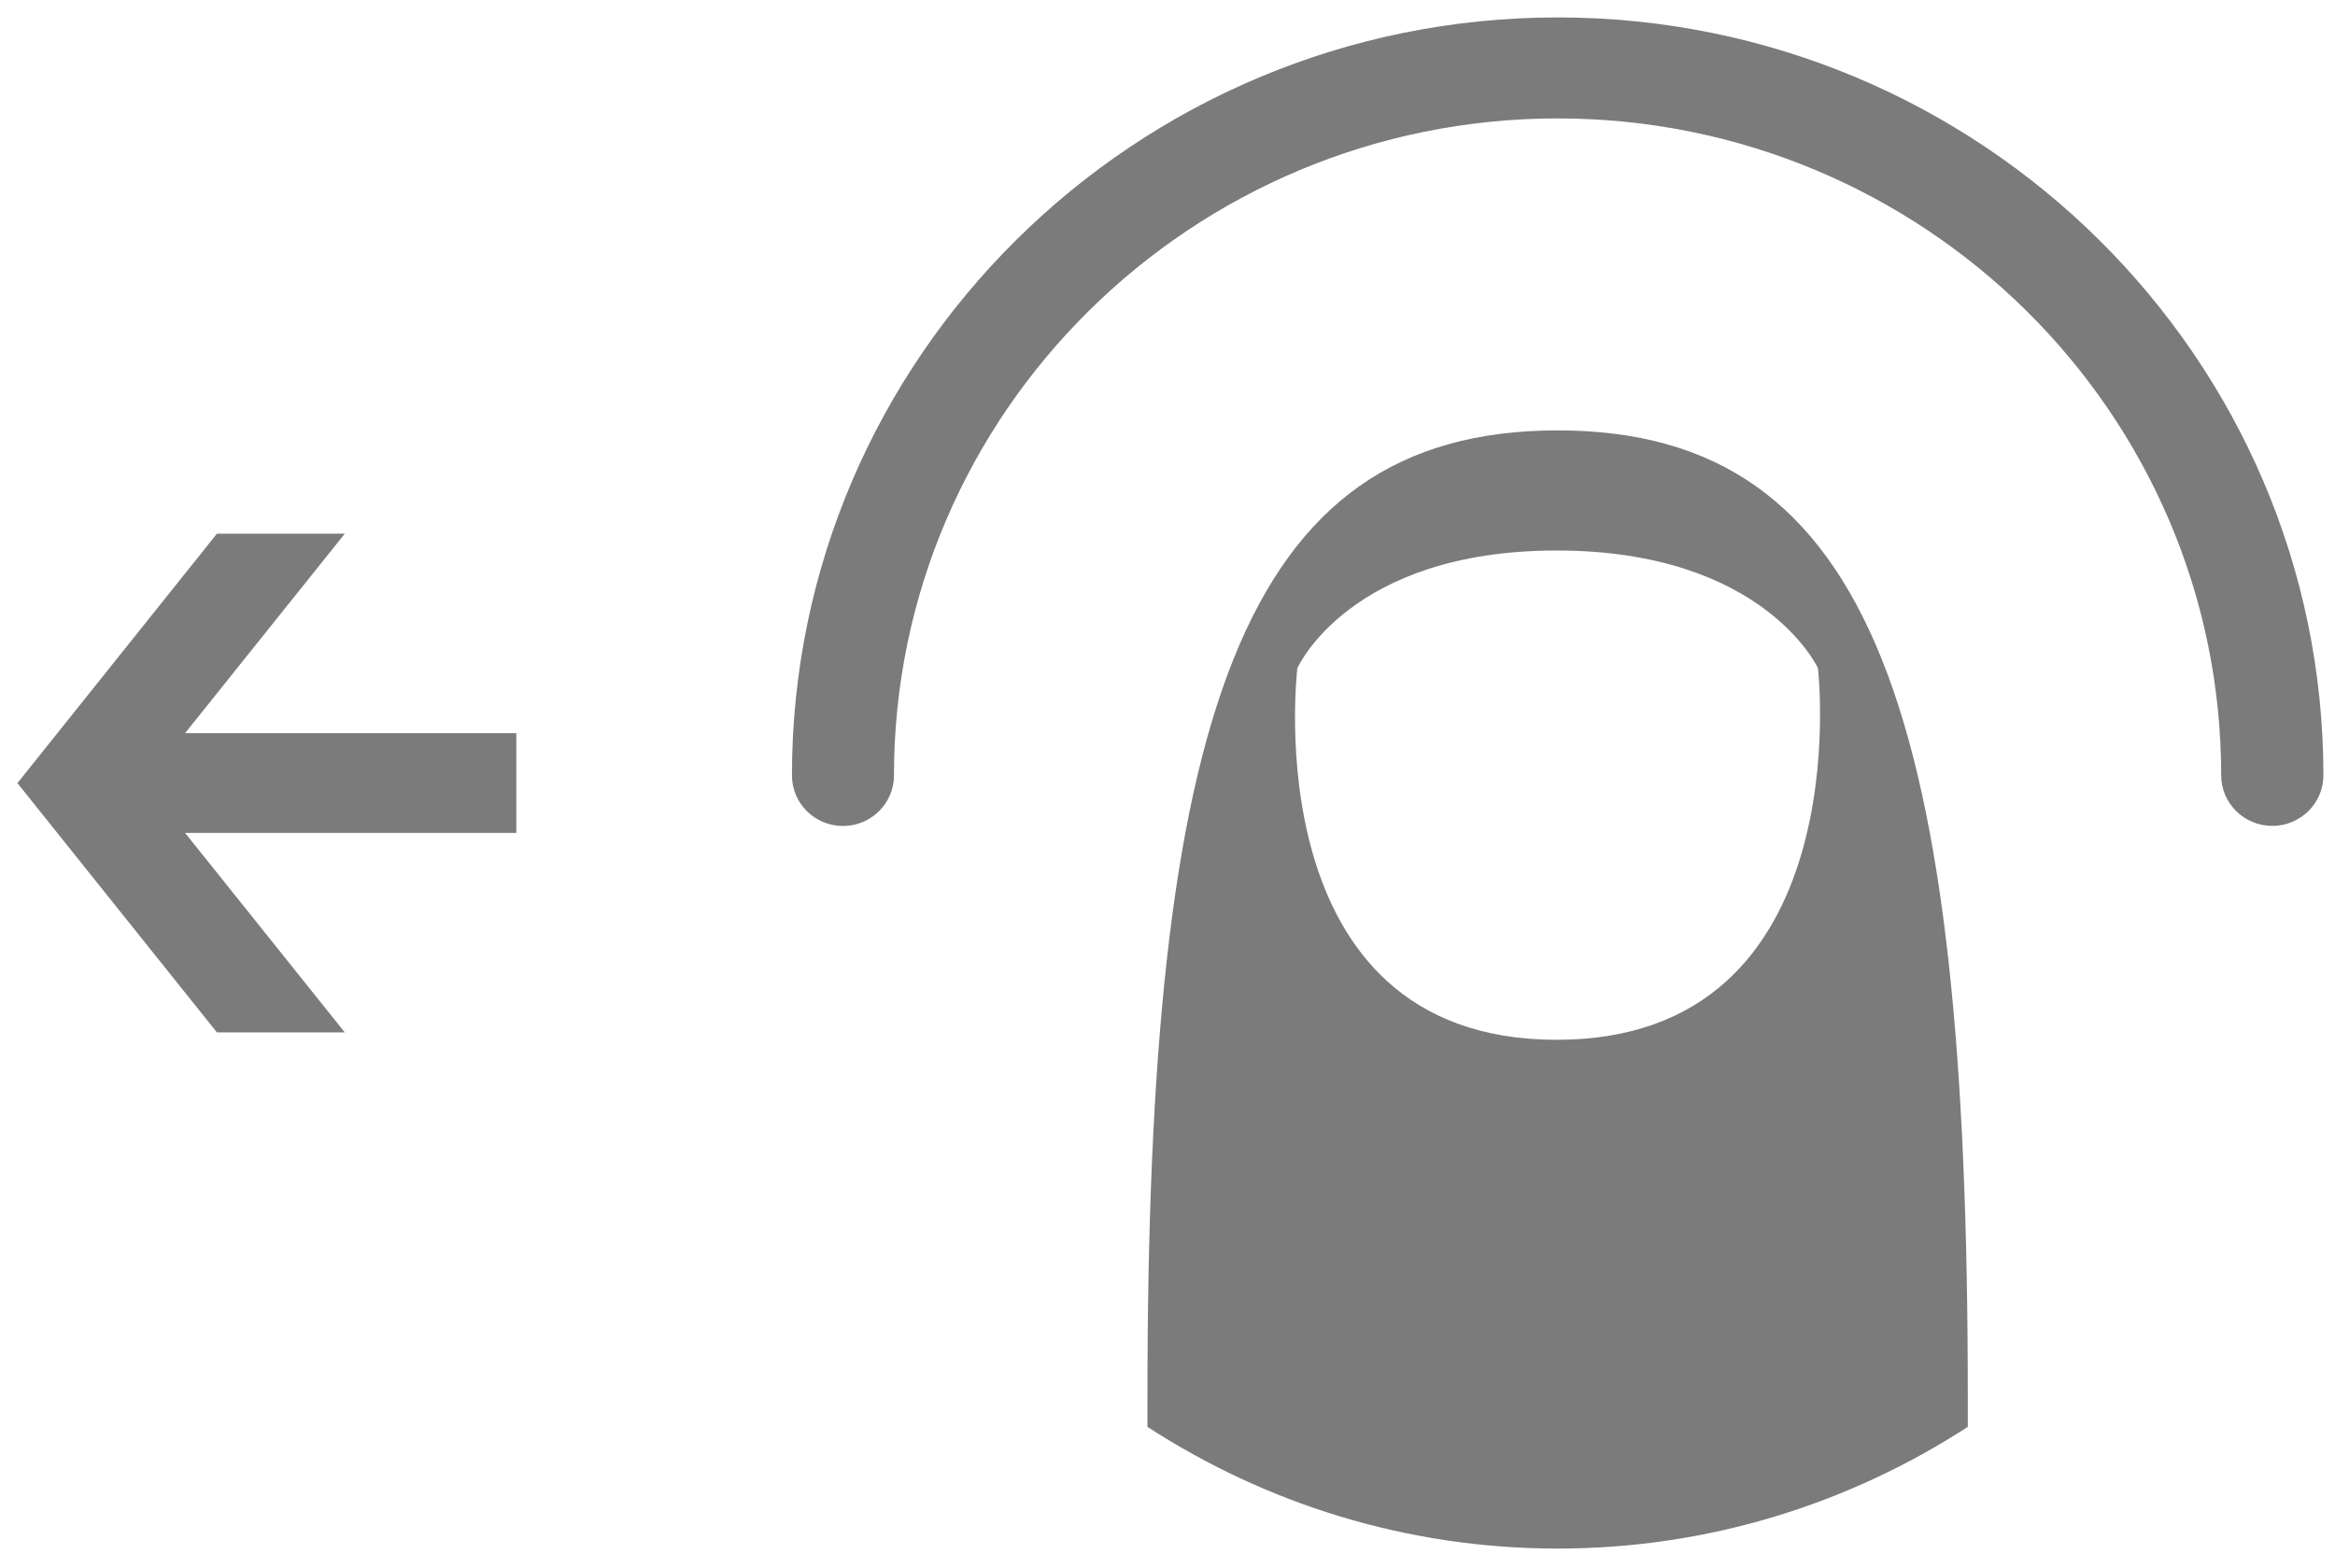
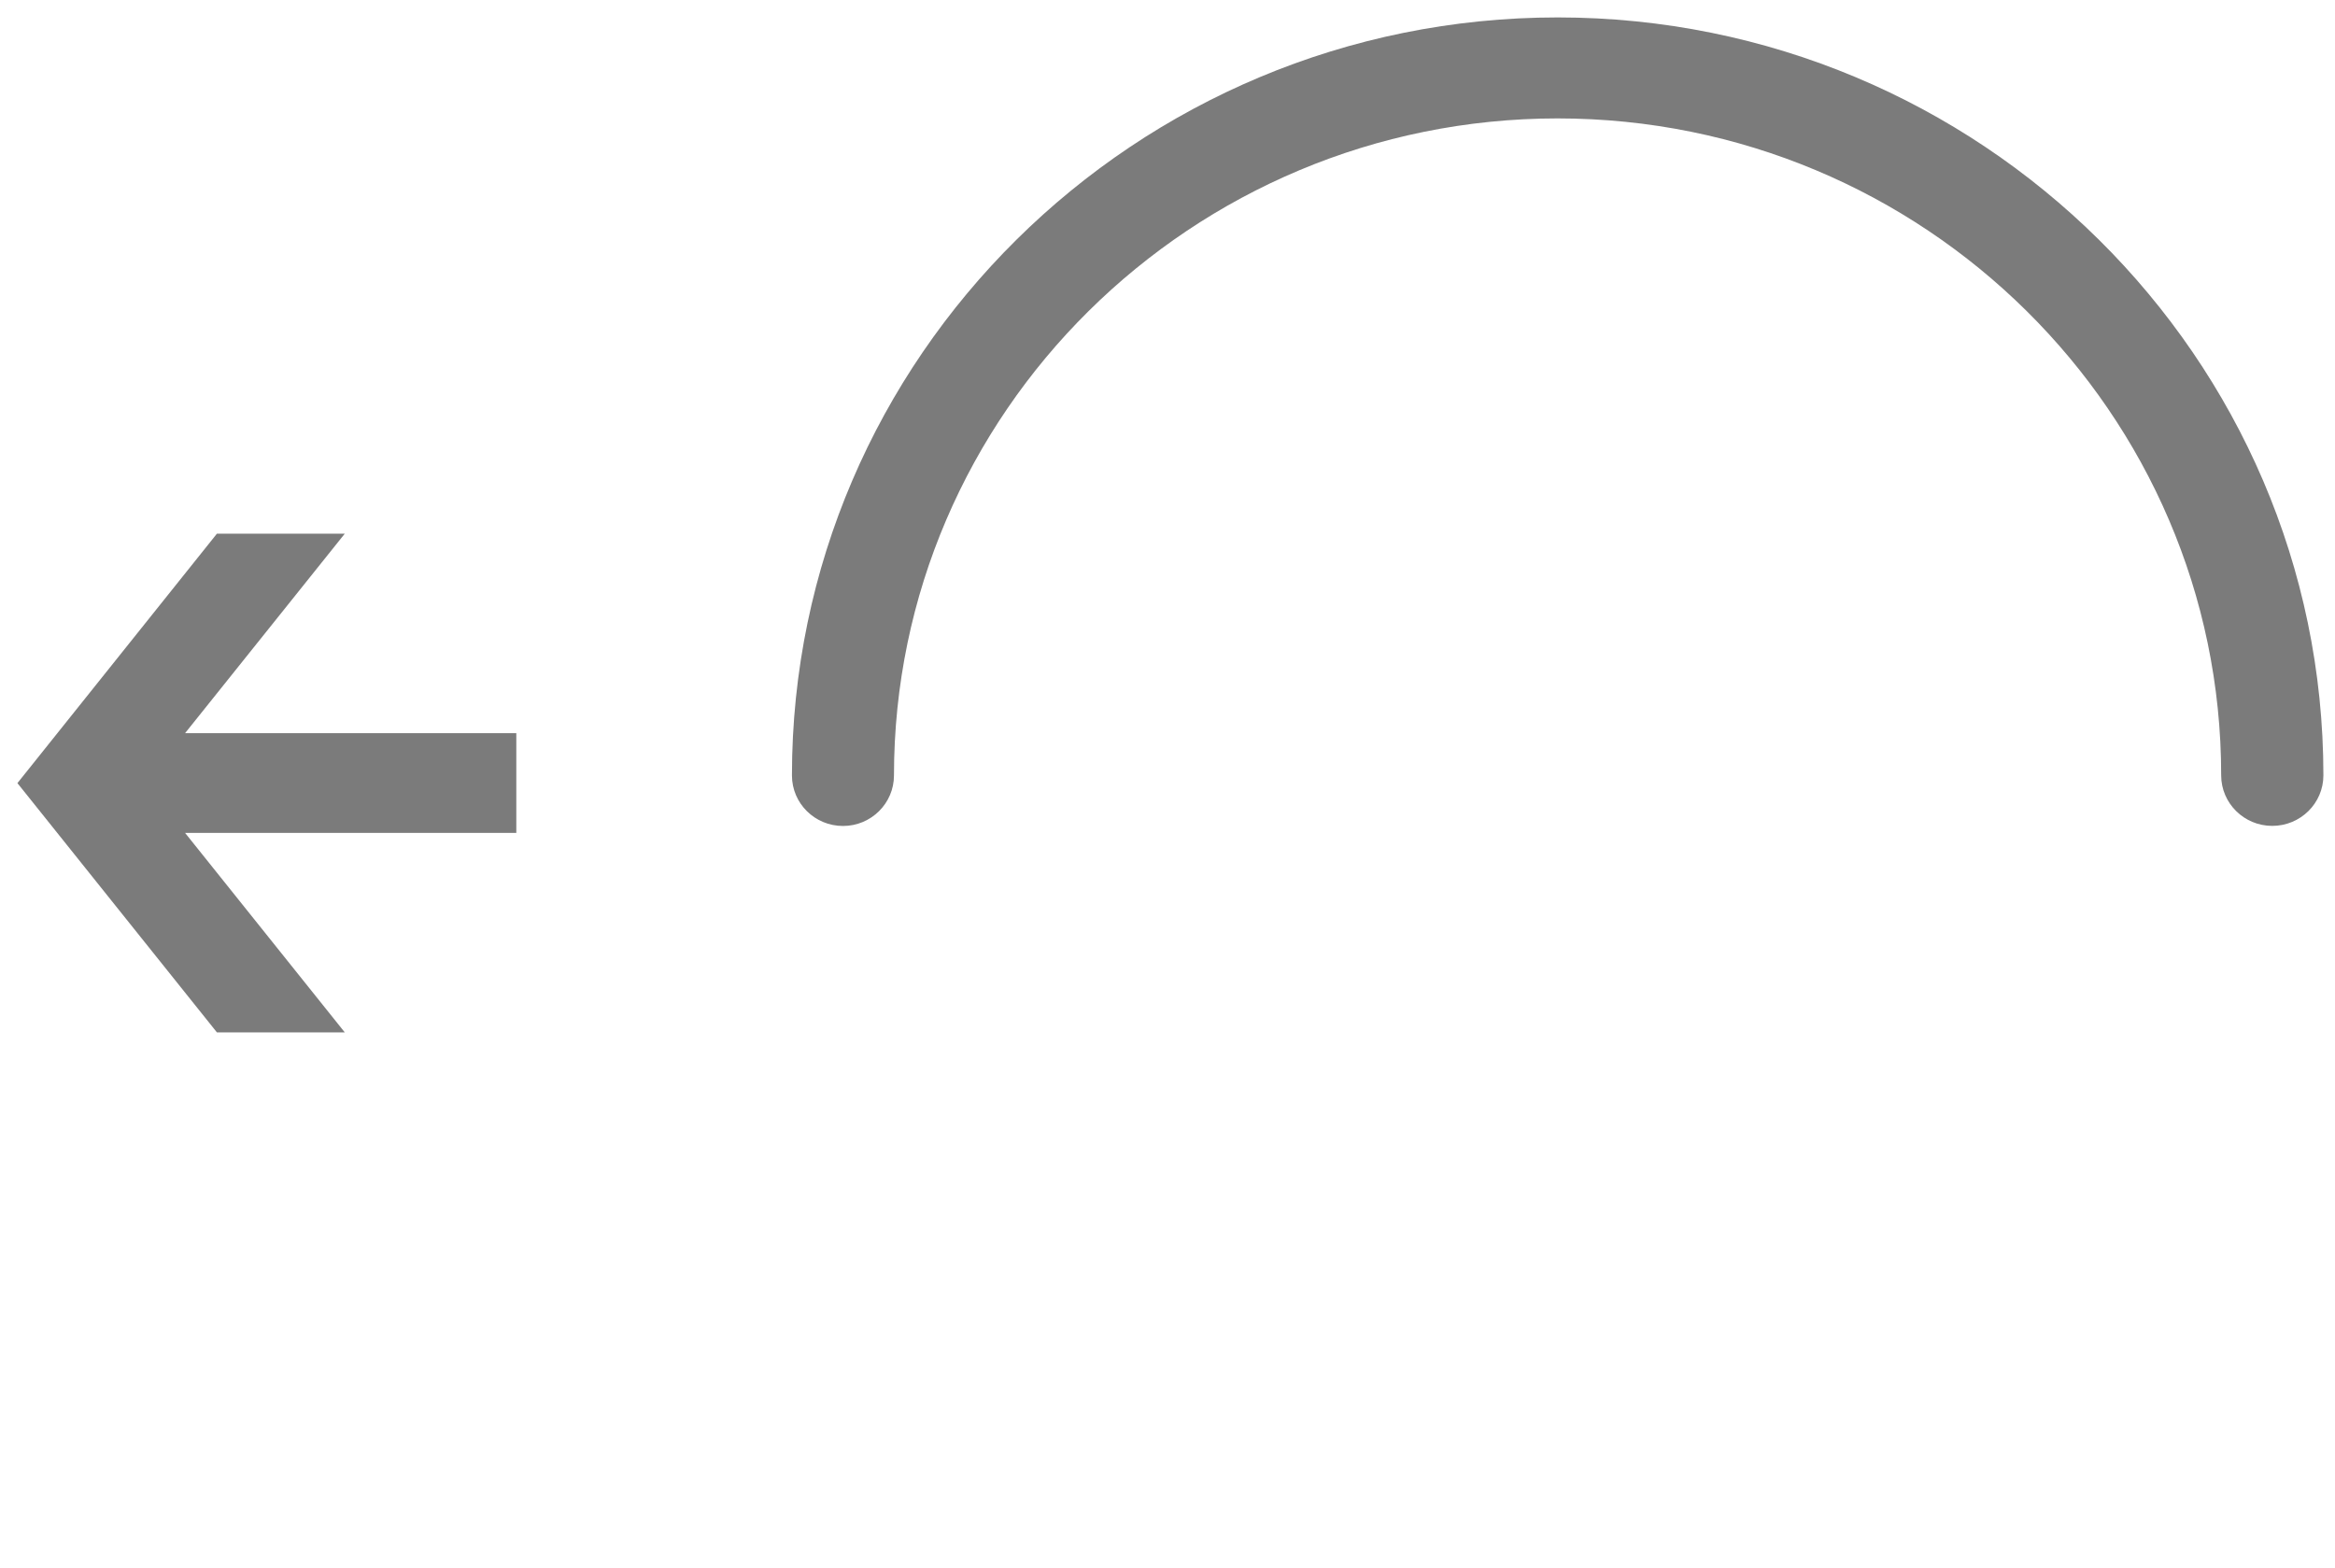
<svg xmlns="http://www.w3.org/2000/svg" width="134" height="90" viewBox="0 0 134 90" fill="none">
  <path d="M12.449 59.254H19.787L10.622 47.805H29.63V42.078H10.622L19.787 30.629H12.449L1 44.947L12.449 59.254Z" fill="#7b7b7b " />
  <path d="M48.379 47.406C46.756 47.406 45.448 46.106 45.448 44.505C45.448 20.517 65.161 1 89.391 1C113.621 1 133.334 20.517 133.334 44.5C133.334 46.101 132.021 47.401 130.398 47.401C128.781 47.401 127.468 46.101 127.468 44.5C127.468 23.708 110.392 6.796 89.385 6.796C68.39 6.802 51.303 23.713 51.303 44.505C51.303 46.106 49.991 47.406 48.379 47.406Z" fill="#7b7b7b " />
-   <path d="M89.329 59.679C71.872 59.679 74.452 38.35 74.452 38.35C74.452 38.35 77.436 31.596 89.329 31.596C101.228 31.596 104.328 38.35 104.328 38.35C104.333 38.355 106.786 59.679 89.329 59.679ZM89.391 24.702C71.153 24.702 65.849 41.267 65.849 80.145V81.894C72.642 86.299 80.711 88.879 89.391 88.879C98.071 88.879 106.139 86.294 112.927 81.894V80.145C112.927 41.267 107.617 24.702 89.391 24.702Z" fill="#7b7b7b " />
</svg>